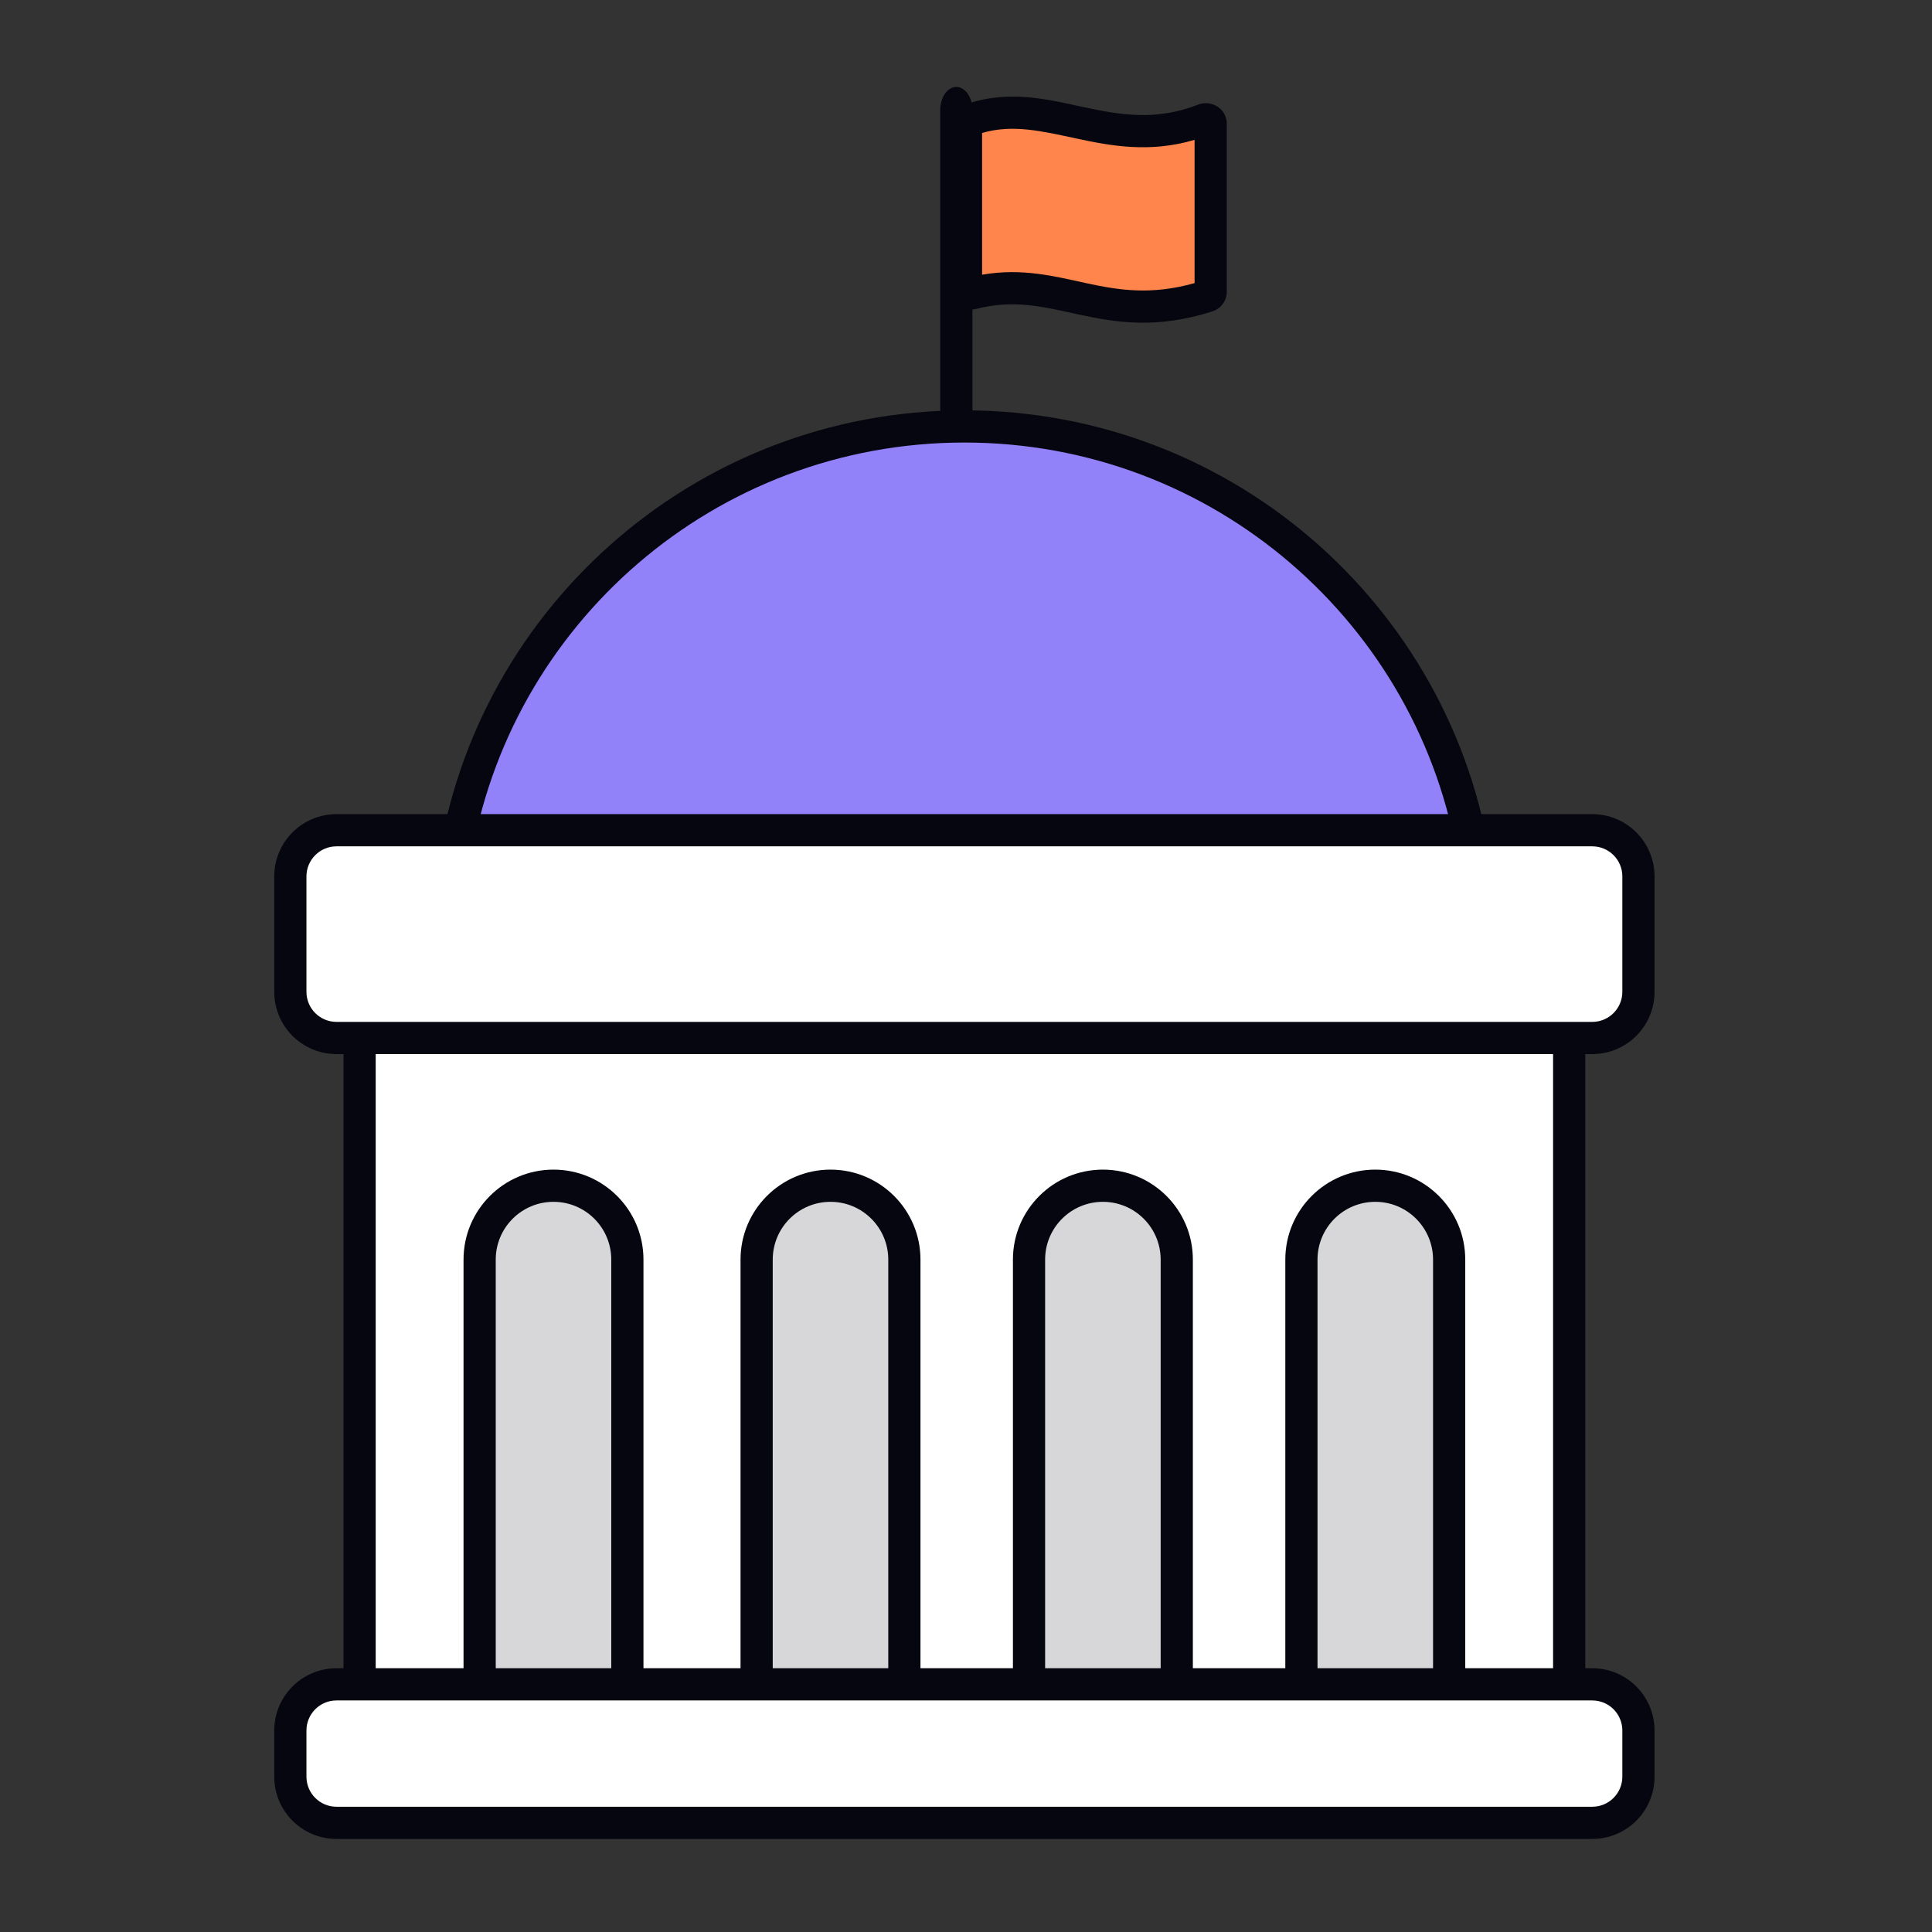
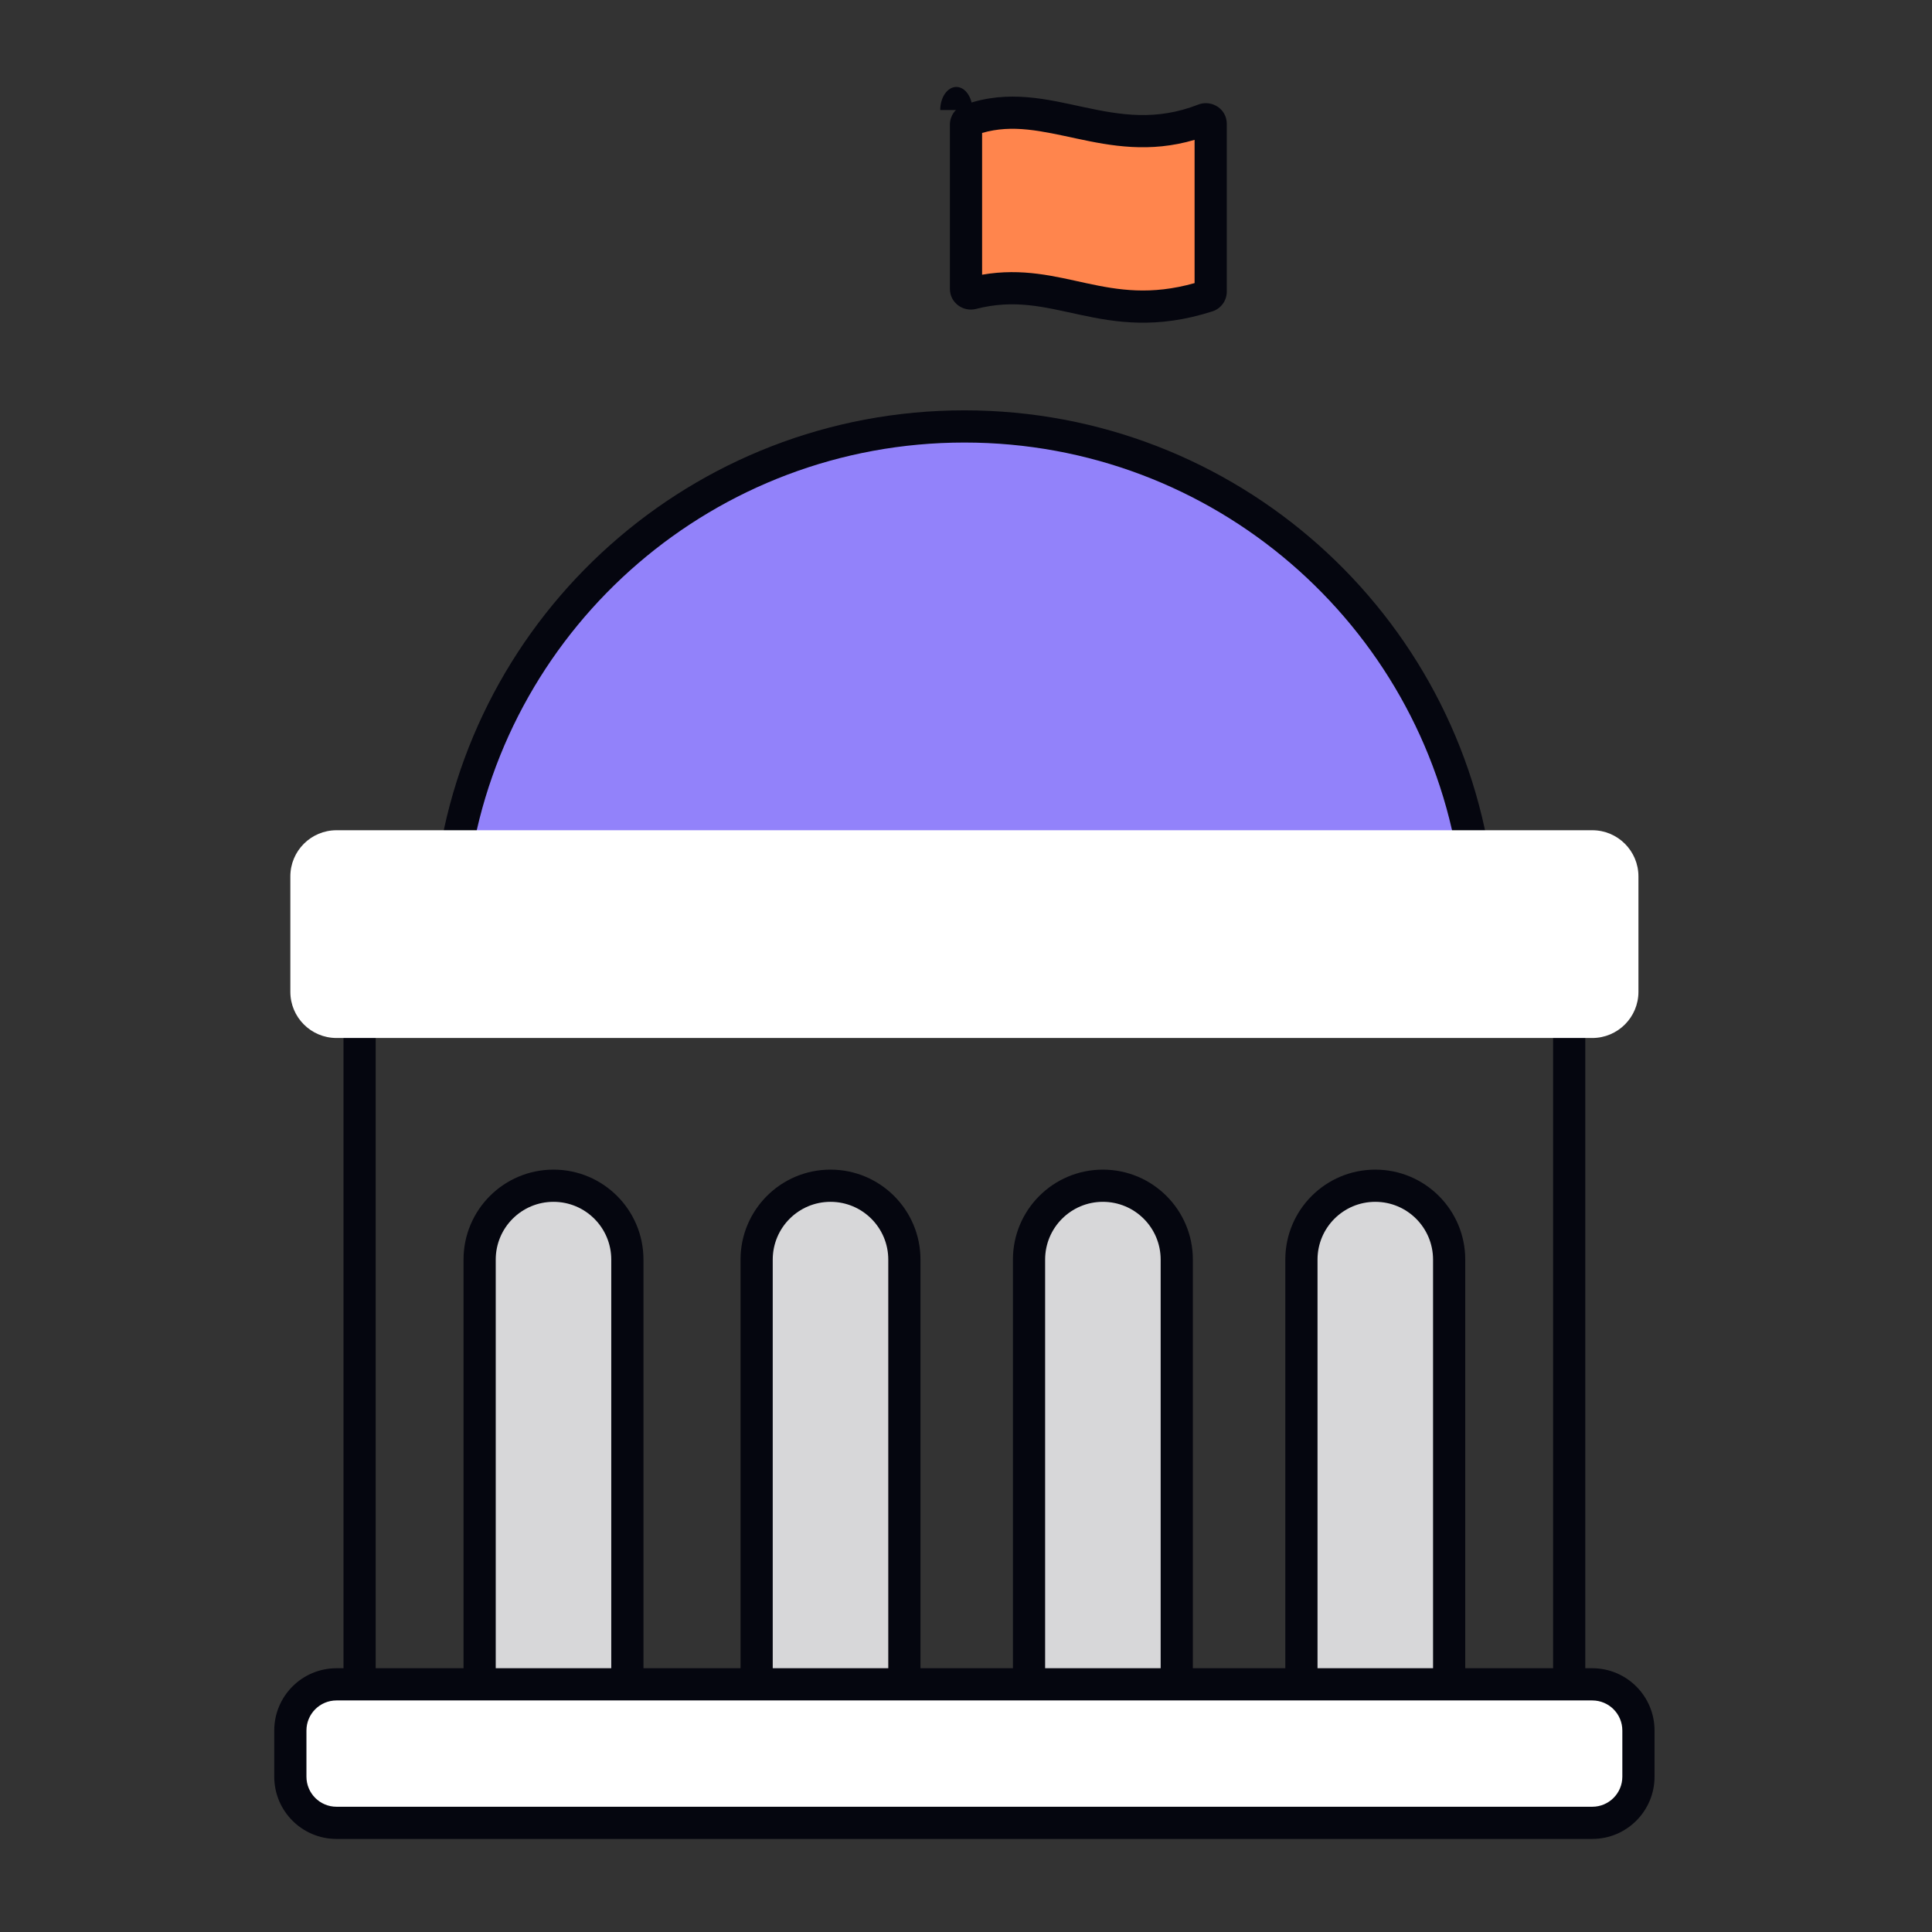
<svg xmlns="http://www.w3.org/2000/svg" width="600" height="600" viewBox="0 0 600 600" fill="none">
  <rect x="0" y="0" width="600" height="600" fill="#333333" stroke="none" />
-   <path fill-rule="evenodd" clip-rule="evenodd" d="M297 27C299.761 27 302 30.213 302 34.176V149H292V34.176C292 30.213 294.239 27 297 27Z" fill="#05060F" />
+   <path fill-rule="evenodd" clip-rule="evenodd" d="M297 27C299.761 27 302 30.213 302 34.176H292V34.176C292 30.213 294.239 27 297 27Z" fill="#05060F" />
  <path d="M300 38.699C300 38.114 300.365 37.582 300.914 37.378C324.983 28.41 344.796 48.526 373.956 37.135C374.918 36.759 375.99 37.445 375.99 38.478C375.99 49.094 375.99 68.87 375.99 90.579C375.99 91.195 375.58 91.751 374.993 91.939C342.772 102.267 328.437 84.277 301.859 91.1C300.932 91.338 300 90.653 300 89.696C300 71.701 300 54.093 300 38.699Z" fill="#FF854D" />
  <path d="M334.479 43.055C323.417 40.687 314.514 38.532 305 41.288C305 54.781 305 69.849 305 85.314C317.576 83.134 327.772 85.882 337.362 87.946C347.371 90.101 357.389 91.75 370.99 87.921V43.431C357.018 47.555 345.034 45.313 334.479 43.055ZM380.99 90.579C380.99 93.394 379.152 95.856 376.52 96.7C359.179 102.258 346.519 100.147 335.258 97.723C324.071 95.314 315.046 92.877 303.103 95.943C299.194 96.947 295 94.104 295 89.695C295 71.7 295 54.093 295 38.699C295 36.049 296.641 33.634 299.168 32.692L299.808 32.46C313.211 27.708 325.498 30.905 336.572 33.275C348.046 35.731 359.023 37.6 372.137 32.477L372.515 32.343C376.448 31.084 380.99 33.835 380.99 38.477V90.579Z" fill="#05060F" />
  <path fill-rule="evenodd" clip-rule="evenodd" d="M458.649 272.945H140.351C149.979 193.773 217.561 132.435 299.5 132.435C381.439 132.435 449.021 193.773 458.649 272.945Z" fill="#9282FA" />
  <path d="M299.5 127.435C383.99 127.435 453.682 190.682 463.613 272.341L464.294 277.945H134.707L135.387 272.341C145.318 190.682 215.011 127.435 299.5 127.435ZM299.5 137.435C222.057 137.435 157.857 193.988 146.101 267.945H452.899C441.143 193.988 376.944 137.435 299.5 137.435Z" fill="#05060F" />
-   <path d="M111.675 310.887C111.675 287.132 130.933 267.874 154.689 267.874H444.311C468.067 267.874 487.324 287.132 487.324 310.887V520.218C487.324 529.721 479.621 537.424 470.119 537.424H128.881C119.378 537.424 111.675 529.721 111.675 520.218V310.887Z" fill="white" />
  <path d="M482.325 310.888C482.325 290.222 465.833 273.407 445.292 272.887L444.311 272.874H154.689C133.695 272.874 116.675 289.894 116.675 310.888V520.219C116.675 526.959 122.14 532.424 128.88 532.424H470.119C476.859 532.424 482.325 526.959 482.325 520.219V310.888ZM492.325 520.219C492.325 532.482 482.382 542.424 470.119 542.424H128.88C116.617 542.424 106.675 532.482 106.675 520.219V310.888C106.675 284.371 128.172 262.874 154.689 262.874H444.311L444.931 262.878C471.162 263.21 492.325 284.578 492.325 310.888V520.219Z" fill="#05060F" />
  <path d="M148.954 391.179C148.954 378.509 159.224 368.238 171.894 368.238C184.564 368.238 194.834 378.509 194.834 391.179V537.424H148.954V391.179Z" fill="#D7D7D9" />
  <path d="M189.834 391.179C189.834 381.271 181.802 373.238 171.894 373.238C161.986 373.238 153.954 381.271 153.954 391.179V532.424H189.834V391.179ZM199.834 542.424H143.954V391.179C143.954 375.748 156.463 363.238 171.894 363.238C187.325 363.238 199.834 375.748 199.834 391.179V542.424Z" fill="#05060F" />
  <path d="M234.98 391.179C234.98 378.509 245.251 368.238 257.92 368.238C270.59 368.238 280.861 378.509 280.861 391.179V537.424H234.98V391.179Z" fill="#D7D7D9" />
  <path d="M275.861 391.179C275.861 381.271 267.829 373.238 257.92 373.238C248.012 373.238 239.98 381.271 239.98 391.179V532.424H275.861V391.179ZM285.861 542.424H229.98V391.179C229.98 375.748 242.489 363.238 257.92 363.238C273.351 363.238 285.861 375.748 285.861 391.179V542.424Z" fill="#05060F" />
  <path d="M319.573 391.179C319.573 378.509 329.844 368.238 342.513 368.238C355.183 368.238 365.454 378.509 365.454 391.179V537.424H319.573V391.179Z" fill="#D7D7D9" />
  <path d="M360.454 391.179C360.454 381.271 352.421 373.238 342.513 373.238C332.605 373.238 324.573 381.271 324.573 391.179V532.424H360.454V391.179ZM370.454 542.424H314.573V391.179C314.573 375.748 327.082 363.238 342.513 363.238C357.944 363.238 370.454 375.748 370.454 391.179V542.424Z" fill="#05060F" />
  <path d="M404.166 391.179C404.166 378.509 414.436 368.238 427.106 368.238C439.776 368.238 450.046 378.509 450.046 391.179V537.424H404.166V391.179Z" fill="#D7D7D9" />
  <path d="M445.046 391.179C445.046 381.271 437.014 373.238 427.106 373.238C417.198 373.238 409.166 381.271 409.166 391.179V532.424H445.046V391.179ZM455.046 542.424H399.166V391.179C399.166 375.748 411.675 363.238 427.106 363.238C442.537 363.238 455.046 375.748 455.046 391.179V542.424Z" fill="#05060F" />
  <path d="M90.169 537.424C90.169 529.505 96.588 523.086 104.507 523.086H494.493C502.412 523.086 508.831 529.505 508.831 537.424V551.761C508.831 559.68 502.412 566.099 494.493 566.099H104.507C96.588 566.099 90.169 559.68 90.169 551.761V537.424Z" fill="white" />
  <path d="M503.831 537.424C503.831 532.267 499.65 528.086 494.493 528.086H104.507C99.35 528.086 95.169 532.267 95.169 537.424V551.762C95.169 556.919 99.35 561.1 104.507 561.1H494.493C499.65 561.1 503.831 556.919 503.831 551.762V537.424ZM513.831 551.762C513.831 562.442 505.173 571.1 494.493 571.1H104.507C93.827 571.1 85.169 562.442 85.169 551.762V537.424C85.169 526.744 93.827 518.086 104.507 518.086H494.493C505.173 518.086 513.831 526.744 513.831 537.424V551.762Z" fill="#05060F" />
  <path d="M90.169 272.175C90.169 264.257 96.588 257.838 104.507 257.838H494.493C502.412 257.838 508.831 264.257 508.831 272.175V308.02C508.831 315.938 502.412 322.358 494.493 322.358H104.507C96.588 322.358 90.169 315.938 90.169 308.02V272.175Z" fill="white" />
-   <path d="M503.831 272.176C503.831 267.018 499.65 262.838 494.493 262.838H104.507C99.35 262.838 95.169 267.018 95.169 272.176V308.019C95.169 313.176 99.35 317.357 104.507 317.357H494.493C499.65 317.357 503.831 313.176 503.831 308.019V272.176ZM513.831 308.019C513.831 318.699 505.173 327.357 494.493 327.357H104.507C93.827 327.357 85.169 318.699 85.169 308.019V272.176C85.169 261.496 93.827 252.838 104.507 252.838H494.493C505.173 252.838 513.831 261.496 513.831 272.176V308.019Z" fill="#05060F" />
</svg>